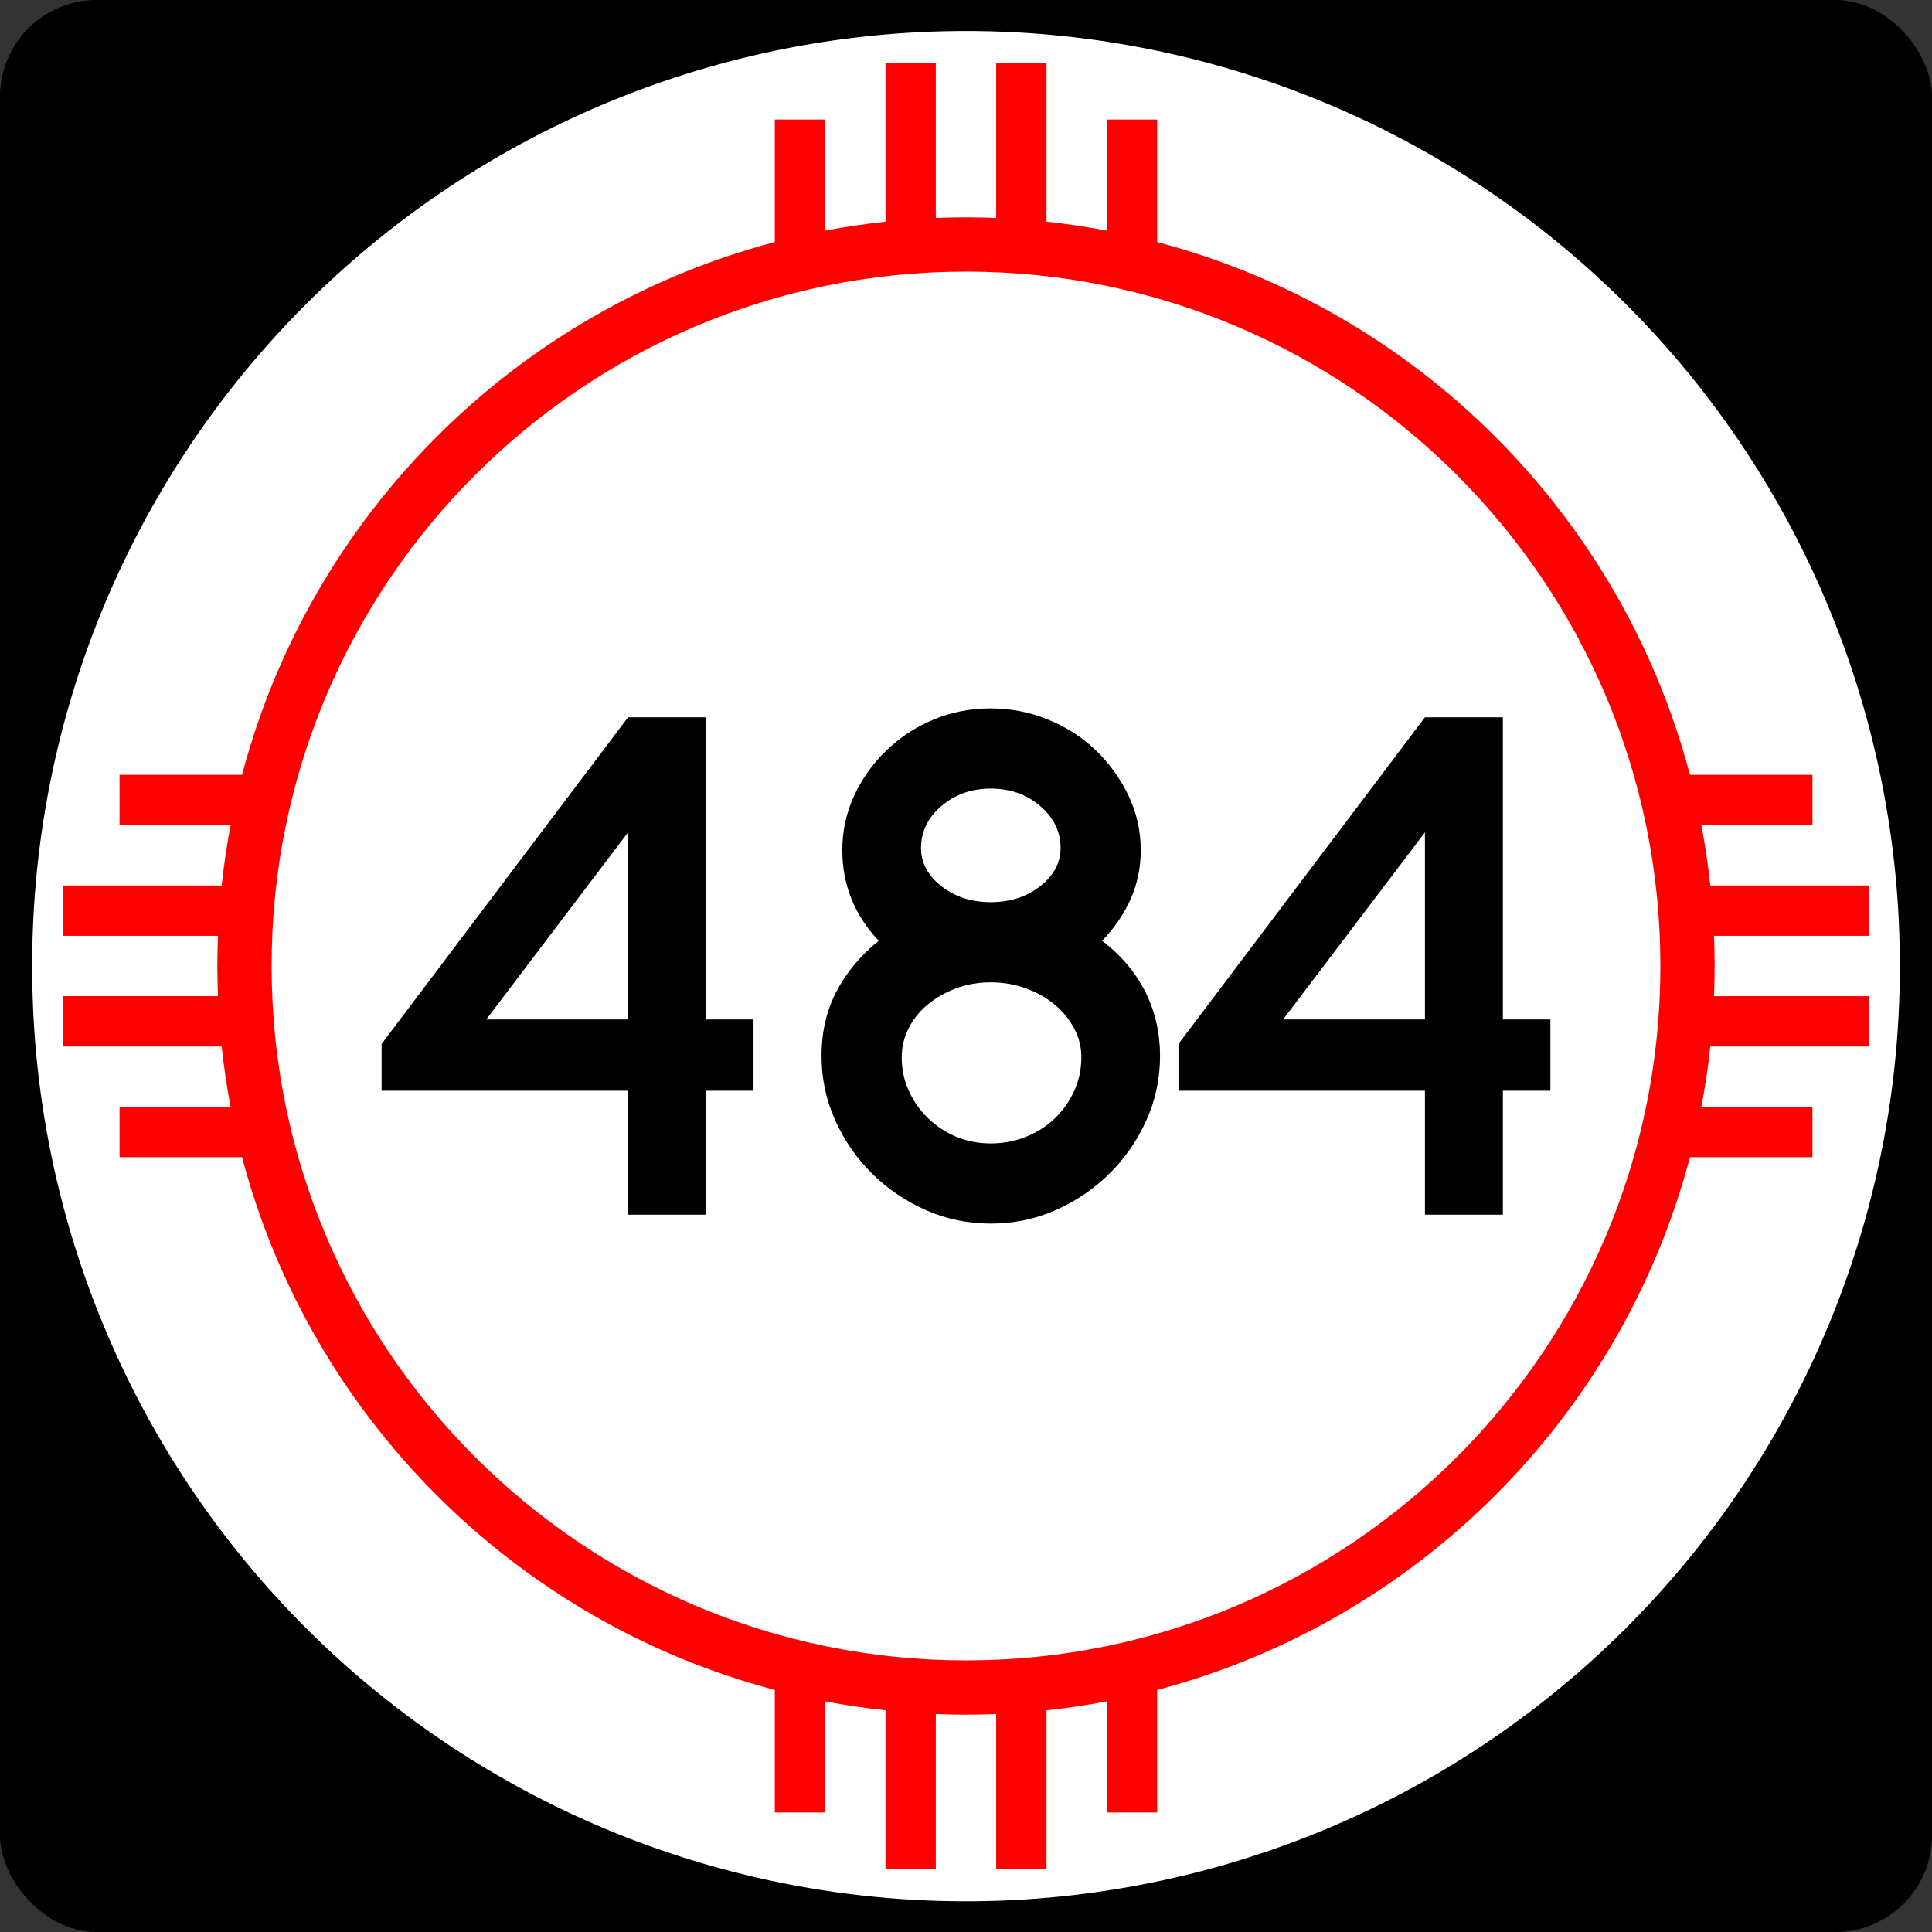
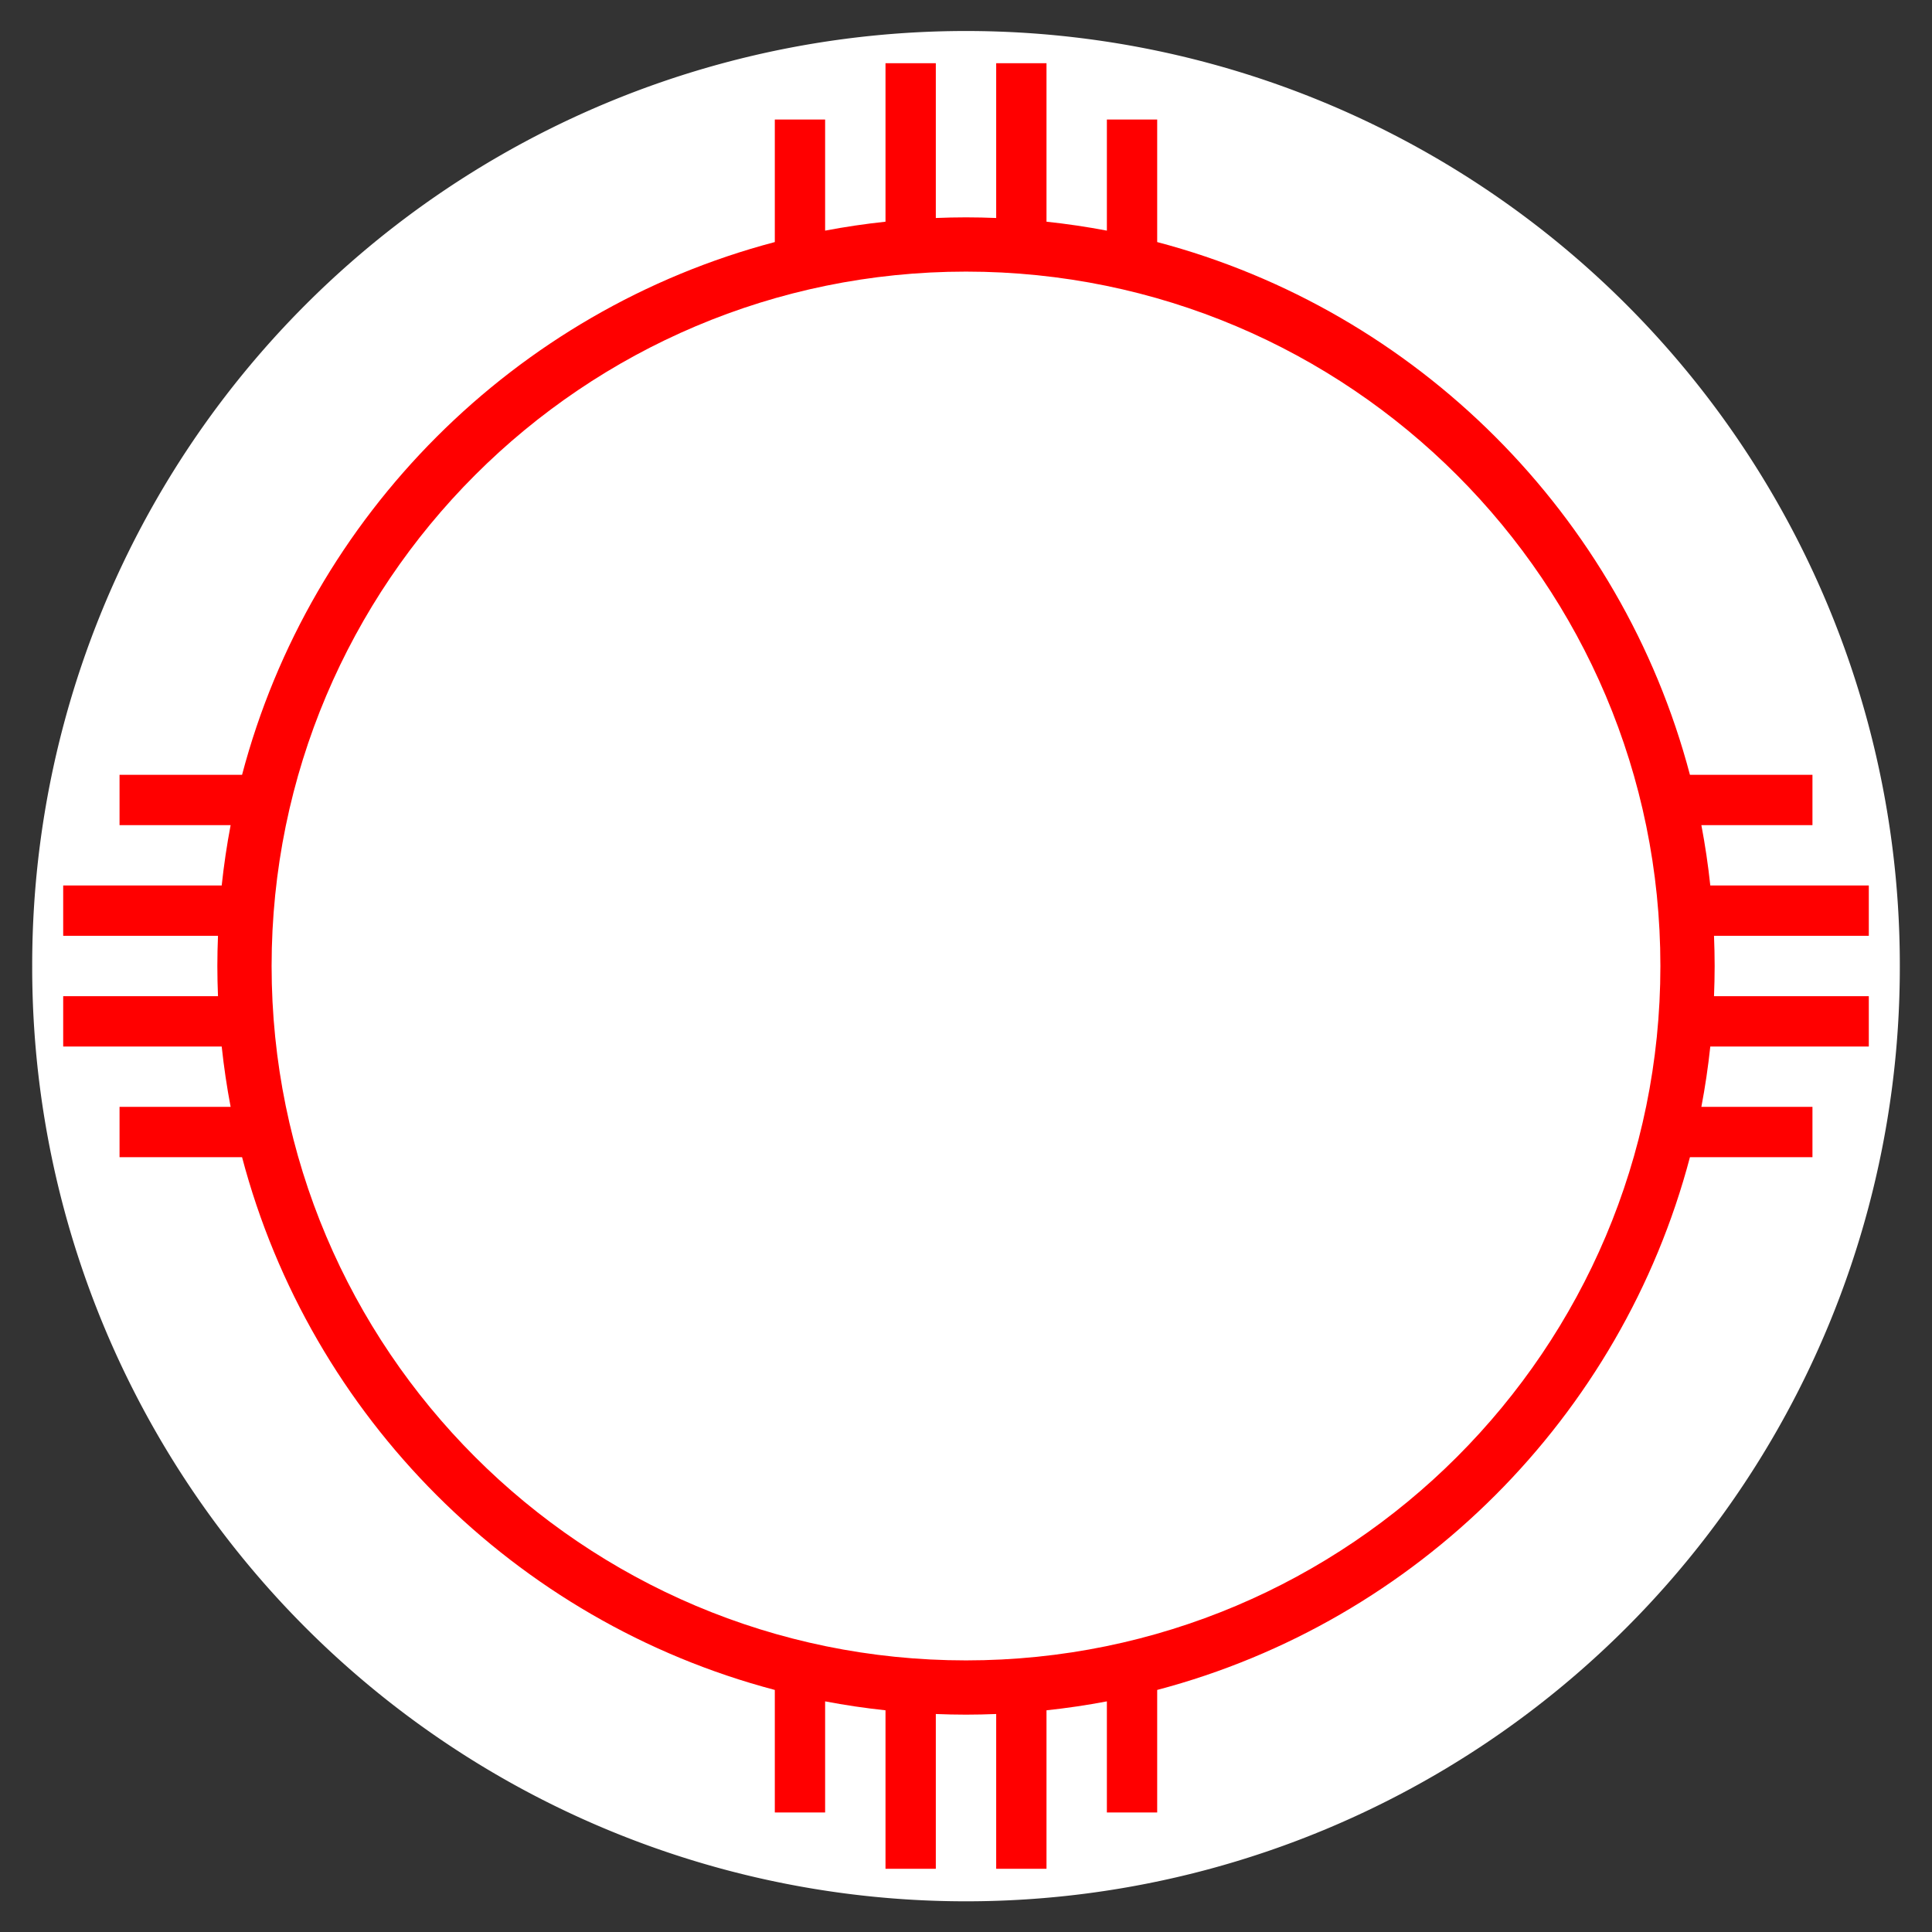
<svg xmlns="http://www.w3.org/2000/svg" xmlns:ns1="http://sodipodi.sourceforge.net/DTD/sodipodi-0.dtd" xmlns:ns2="http://www.inkscape.org/namespaces/inkscape" width="750" height="750" id="svg1948" ns1:version="0.32" ns2:version="0.45.1" ns1:docbase="C:\Users\Emil\Desktop\Matté's Work\Pix\svg\nm" ns1:docname="New_Mexico_484.svg" version="1.0" ns2:output_extension="org.inkscape.output.svg.inkscape">
  <rect width="100%" height="100%" fill="#333333" stroke="none" />
  <defs id="defs1950" />
  <ns1:namedview id="base" pagecolor="#ffffff" bordercolor="#666666" borderopacity="1.0" gridtolerance="10000" guidetolerance="10" objecttolerance="10" ns2:pageopacity="0.0" ns2:pageshadow="2" ns2:zoom="0.50266667" ns2:cx="375" ns2:cy="375" ns2:document-units="in" ns2:current-layer="layer1" ns2:window-width="765" ns2:window-height="575" ns2:window-x="266" ns2:window-y="255" height="750px" width="750px" units="in" showguides="true" ns2:guide-bbox="true" />
  <g ns2:label="Layer 1" ns2:groupmode="layer" id="layer1">
-     <path id="path7" d="" />
-     <rect style="opacity:1;fill:black;fill-opacity:1;stroke:none;stroke-width:22.5;stroke-linecap:square;stroke-miterlimit:3.864;stroke-dasharray:none;stroke-opacity:1" id="rect2138" width="750" height="750" x="0" y="-1.1368684e-013" rx="37.5" ry="37.5" />
    <path ns1:type="arc" style="opacity:1;fill:white;fill-opacity:1;stroke:none;stroke-width:22.5;stroke-linecap:square;stroke-miterlimit:3.864;stroke-dasharray:none;stroke-opacity:1" id="path2140" ns1:cx="788.57141" ns1:cy="954.28571" ns1:rx="554.28571" ns1:ry="582.85712" d="M 1342.857 954.286 A 554.286 582.857 0 1 1  234.286,954.286 A 554.286 582.857 0 1 1  1342.857 954.286 z" transform="matrix(0.654,0,0,0.622,-140.722,-218.505)" />
    <path style="opacity:1;fill:red;fill-opacity:1;stroke:none;stroke-width:22.5;stroke-linecap:square;stroke-miterlimit:3.864;stroke-dasharray:none;stroke-opacity:1" d="M 343.75 24.531 L 343.75 86.062 C 335.846 86.909 328.014 88.063 320.312 89.531 L 320.312 46.406 L 300.781 46.406 L 300.781 93.969 C 199.977 120.553 120.553 199.977 93.969 300.781 L 46.406 300.781 L 46.406 320.312 L 89.531 320.312 C 88.063 328.014 86.909 335.846 86.062 343.75 L 24.531 343.75 L 24.531 363.281 L 84.625 363.281 C 84.47 367.172 84.375 371.072 84.375 375 C 84.375 378.928 84.47 382.828 84.625 386.719 L 24.531 386.719 L 24.531 406.25 L 86.062 406.25 C 86.909 414.154 88.063 421.986 89.531 429.688 L 46.406 429.688 L 46.406 449.219 L 93.969 449.219 C 120.553 550.023 199.977 629.447 300.781 656.031 L 300.781 703.594 L 320.312 703.594 L 320.312 660.469 C 328.014 661.937 335.846 663.091 343.75 663.938 L 343.75 725.469 L 363.281 725.469 L 363.281 665.375 C 367.172 665.53 371.072 665.625 375 665.625 C 378.928 665.625 382.828 665.53 386.719 665.375 L 386.719 725.469 L 406.25 725.469 L 406.25 663.938 C 414.154 663.091 421.986 661.937 429.688 660.469 L 429.688 703.594 L 449.219 703.594 L 449.219 656.031 C 550.023 629.447 629.447 550.023 656.031 449.219 L 703.594 449.219 L 703.594 429.688 L 660.469 429.688 C 661.937 421.986 663.091 414.154 663.938 406.25 L 725.469 406.25 L 725.469 386.719 L 665.375 386.719 C 665.53 382.828 665.625 378.928 665.625 375 C 665.625 371.072 665.53 367.172 665.375 363.281 L 725.469 363.281 L 725.469 343.75 L 663.938 343.75 C 663.091 335.846 661.937 328.014 660.469 320.312 L 703.594 320.312 L 703.594 300.781 L 656.031 300.781 C 629.447 199.977 550.023 120.553 449.219 93.969 L 449.219 46.406 L 429.688 46.406 L 429.688 89.531 C 421.986 88.063 414.154 86.909 406.25 86.062 L 406.25 24.531 L 386.719 24.531 L 386.719 84.625 C 382.828 84.47 378.928 84.375 375 84.375 C 371.072 84.375 367.172 84.47 363.281 84.625 L 363.281 24.531 L 343.75 24.531 z M 375 105.438 C 523.8 105.438 644.562 226.2 644.562 375 C 644.562 523.8 523.8 644.562 375 644.562 C 226.2 644.563 105.438 523.8 105.438 375 C 105.438 226.2 226.2 105.438 375 105.438 z " id="path2144" />
-     <path style="font-size:288.184px;font-style:normal;font-variant:normal;font-weight:normal;font-stretch:normal;text-align:center;line-height:125%;writing-mode:lr-tb;text-anchor:middle;fill:#000000;fill-opacity:1;stroke:none;stroke-width:1px;stroke-linecap:butt;stroke-linejoin:miter;stroke-opacity:1;font-family:Arial" d="M 274.066,423.419 L 274.066,471.544 L 243.813,471.544 L 243.813,423.419 L 148.135,423.419 L 148.135,405.258 L 243.813,278.456 L 274.066,278.456 L 274.066,395.751 L 292.518,395.751 L 292.518,423.419 L 274.066,423.419 z M 243.813,323.125 L 188.767,395.751 L 243.813,395.751 L 243.813,323.125 z M 450.331,409.875 C 450.331,418.711 448.553,427.068 444.997,434.945 C 441.441,442.822 436.637,449.739 430.587,455.696 C 424.536,461.653 417.572,466.359 409.695,469.816 C 401.818,473.272 393.461,475 384.626,475 C 375.784,475 367.425,473.272 359.548,469.816 C 351.671,466.359 344.707,461.653 338.656,455.696 C 332.605,449.739 327.803,442.822 324.25,434.945 C 320.697,427.068 318.921,418.711 318.921,409.875 C 318.921,400.653 320.841,392.343 324.681,384.947 C 328.522,377.551 333.998,370.971 341.11,365.207 C 331.693,355.216 326.985,343.496 326.985,330.046 C 326.985,322.553 328.523,315.492 331.598,308.864 C 334.673,302.236 338.852,296.376 344.135,291.283 C 349.418,286.191 355.517,282.205 362.432,279.323 C 369.348,276.441 376.746,275 384.626,275 C 392.312,275 399.709,276.441 406.815,279.323 C 413.921,282.205 420.117,286.191 425.402,291.283 C 430.688,296.376 434.915,302.236 438.084,308.864 C 441.253,315.492 442.838,322.553 442.838,330.046 C 442.838,336.771 441.54,343.064 438.946,348.924 C 436.352,354.784 432.653,360.212 427.852,365.207 C 435.345,370.971 440.964,377.646 444.711,385.233 C 448.457,392.82 450.331,401.034 450.331,409.875 L 450.331,409.875 z M 411.713,329.184 C 411.713,322.84 409.072,317.411 403.789,312.896 C 398.507,308.382 392.119,306.125 384.626,306.124 C 377.133,306.125 370.745,308.382 365.462,312.896 C 360.179,317.411 357.538,322.84 357.538,329.184 C 357.538,334.948 360.179,339.895 365.462,344.025 C 370.745,348.156 377.133,350.221 384.626,350.221 C 392.119,350.221 398.507,348.156 403.789,344.025 C 409.072,339.895 411.713,334.948 411.713,329.184 L 411.713,329.184 z M 419.778,410.447 C 419.778,406.413 418.818,402.62 416.898,399.067 C 414.978,395.514 412.433,392.44 409.264,389.845 C 406.095,387.251 402.397,385.186 398.17,383.65 C 393.942,382.114 389.428,381.345 384.626,381.345 C 379.824,381.345 375.358,382.114 371.227,383.65 C 367.096,385.186 363.445,387.251 360.273,389.845 C 357.101,392.44 354.604,395.514 352.78,399.067 C 350.957,402.62 350.045,406.413 350.045,410.447 C 350.045,415.061 350.957,419.385 352.78,423.419 C 354.604,427.453 357.101,431.006 360.273,434.078 C 363.445,437.151 367.096,439.552 371.227,441.281 C 375.358,443.011 379.824,443.876 384.626,443.876 C 389.428,443.876 393.991,443.011 398.315,441.281 C 402.639,439.552 406.385,437.151 409.554,434.078 C 412.723,431.006 415.219,427.453 417.043,423.419 C 418.866,419.385 419.778,415.061 419.778,410.447 L 419.778,410.447 z M 583.414,423.419 L 583.414,471.544 L 553.16,471.544 L 553.16,423.419 L 457.482,423.419 L 457.482,405.258 L 553.16,278.456 L 583.414,278.456 L 583.414,395.751 L 601.865,395.751 L 601.865,423.419 L 583.414,423.419 z M 553.16,323.125 L 498.114,395.751 L 553.16,395.751 L 553.16,323.125 z " id="text2147" />
  </g>
</svg>